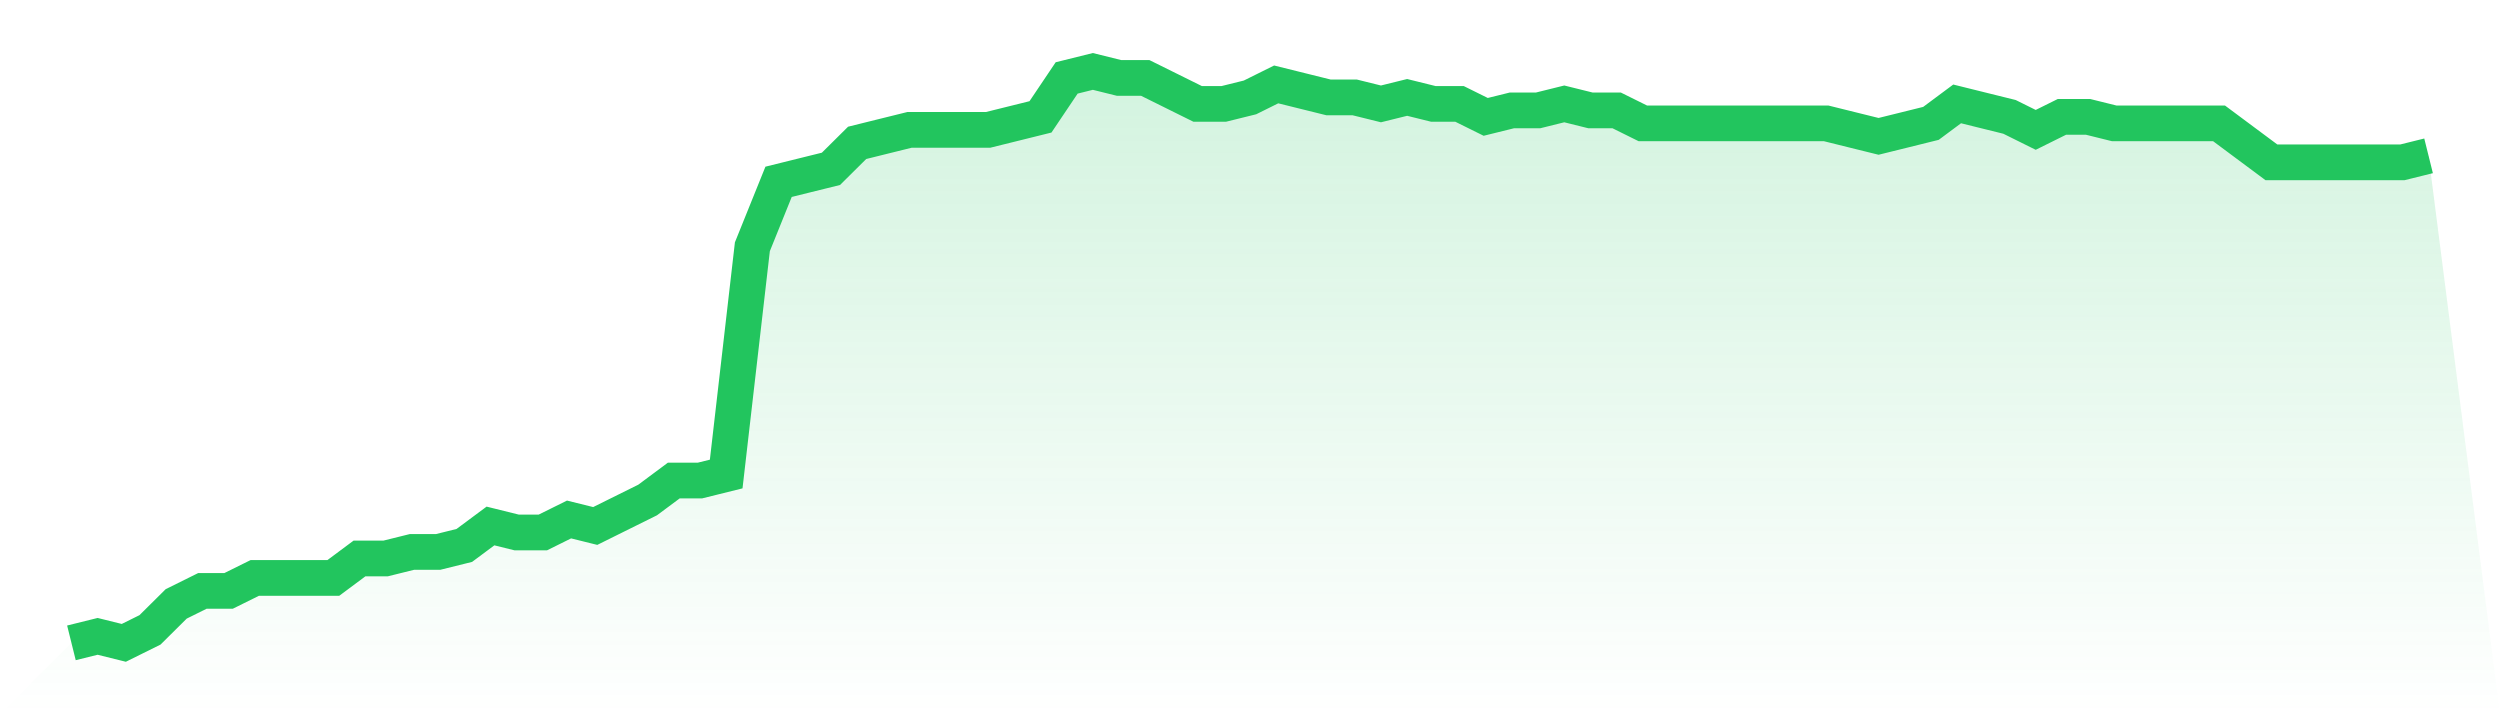
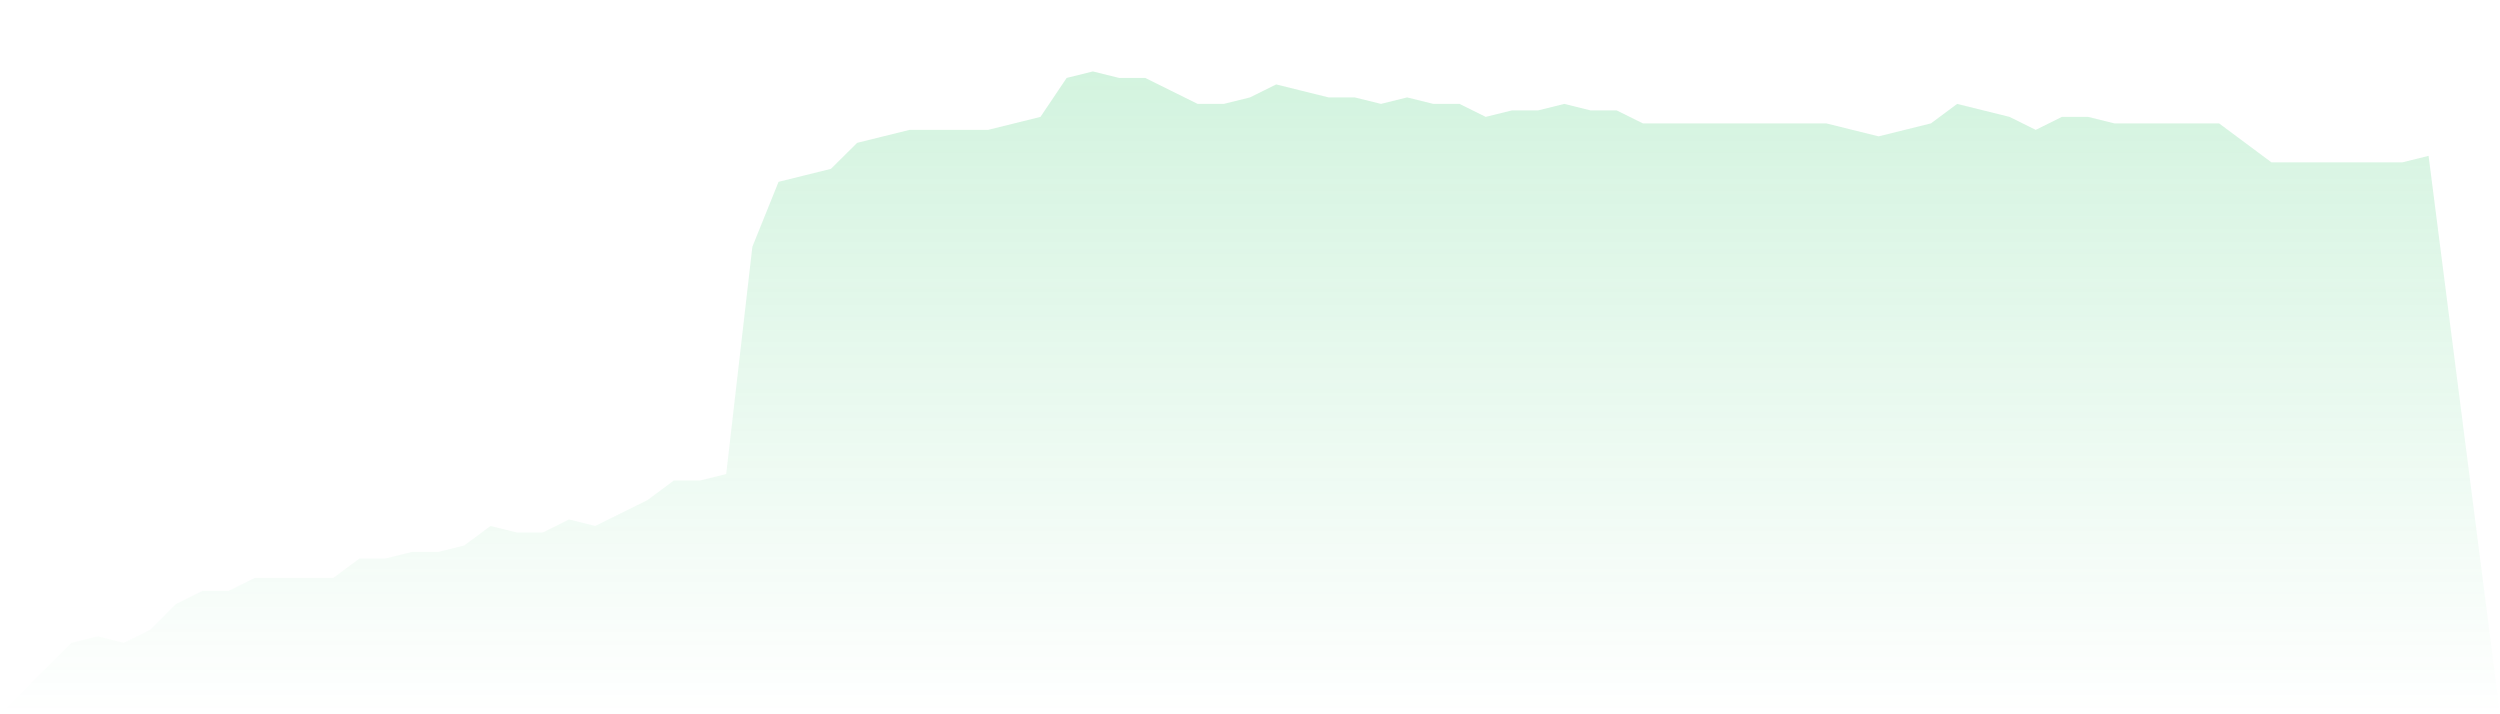
<svg xmlns="http://www.w3.org/2000/svg" viewBox="0 0 140 40">
  <defs>
    <linearGradient id="gradient" x1="0" x2="0" y1="0" y2="1">
      <stop offset="0%" stop-color="#22c55e" stop-opacity="0.2" />
      <stop offset="100%" stop-color="#22c55e" stop-opacity="0" />
    </linearGradient>
  </defs>
-   <path d="M4,36 L4,36 L5.467,35.636 L6.933,36 L8.4,35.273 L9.867,33.818 L11.333,33.091 L12.8,33.091 L14.267,32.364 L15.733,32.364 L17.2,32.364 L18.667,32.364 L20.133,31.273 L21.6,31.273 L23.067,30.909 L24.533,30.909 L26,30.545 L27.467,29.455 L28.933,29.818 L30.4,29.818 L31.867,29.091 L33.333,29.455 L34.8,28.727 L36.267,28 L37.733,26.909 L39.2,26.909 L40.667,26.545 L42.133,13.818 L43.6,10.182 L45.067,9.818 L46.533,9.455 L48,8 L49.467,7.636 L50.933,7.273 L52.4,7.273 L53.867,7.273 L55.333,7.273 L56.8,6.909 L58.267,6.545 L59.733,4.364 L61.2,4 L62.667,4.364 L64.133,4.364 L65.6,5.091 L67.067,5.818 L68.533,5.818 L70,5.455 L71.467,4.727 L72.933,5.091 L74.4,5.455 L75.867,5.455 L77.333,5.818 L78.8,5.455 L80.267,5.818 L81.733,5.818 L83.2,6.545 L84.667,6.182 L86.133,6.182 L87.6,5.818 L89.067,6.182 L90.533,6.182 L92,6.909 L93.467,6.909 L94.933,6.909 L96.4,6.909 L97.867,6.909 L99.333,6.909 L100.8,6.909 L102.267,6.909 L103.733,7.273 L105.2,7.636 L106.667,7.273 L108.133,6.909 L109.6,5.818 L111.067,6.182 L112.533,6.545 L114,7.273 L115.467,6.545 L116.933,6.545 L118.4,6.909 L119.867,6.909 L121.333,6.909 L122.8,6.909 L124.267,6.909 L125.733,8 L127.2,9.091 L128.667,9.091 L130.133,9.091 L131.6,9.091 L133.067,9.091 L134.533,9.091 L136,8.727 L140,40 L0,40 z" fill="url(#gradient)" />
-   <path d="M4,36 L4,36 L5.467,35.636 L6.933,36 L8.4,35.273 L9.867,33.818 L11.333,33.091 L12.8,33.091 L14.267,32.364 L15.733,32.364 L17.2,32.364 L18.667,32.364 L20.133,31.273 L21.6,31.273 L23.067,30.909 L24.533,30.909 L26,30.545 L27.467,29.455 L28.933,29.818 L30.4,29.818 L31.867,29.091 L33.333,29.455 L34.8,28.727 L36.267,28 L37.733,26.909 L39.2,26.909 L40.667,26.545 L42.133,13.818 L43.6,10.182 L45.067,9.818 L46.533,9.455 L48,8 L49.467,7.636 L50.933,7.273 L52.4,7.273 L53.867,7.273 L55.333,7.273 L56.8,6.909 L58.267,6.545 L59.733,4.364 L61.2,4 L62.667,4.364 L64.133,4.364 L65.6,5.091 L67.067,5.818 L68.533,5.818 L70,5.455 L71.467,4.727 L72.933,5.091 L74.4,5.455 L75.867,5.455 L77.333,5.818 L78.8,5.455 L80.267,5.818 L81.733,5.818 L83.2,6.545 L84.667,6.182 L86.133,6.182 L87.6,5.818 L89.067,6.182 L90.533,6.182 L92,6.909 L93.467,6.909 L94.933,6.909 L96.4,6.909 L97.867,6.909 L99.333,6.909 L100.8,6.909 L102.267,6.909 L103.733,7.273 L105.2,7.636 L106.667,7.273 L108.133,6.909 L109.6,5.818 L111.067,6.182 L112.533,6.545 L114,7.273 L115.467,6.545 L116.933,6.545 L118.4,6.909 L119.867,6.909 L121.333,6.909 L122.8,6.909 L124.267,6.909 L125.733,8 L127.2,9.091 L128.667,9.091 L130.133,9.091 L131.6,9.091 L133.067,9.091 L134.533,9.091 L136,8.727" fill="none" stroke="#22c55e" stroke-width="2" />
+   <path d="M4,36 L4,36 L5.467,35.636 L6.933,36 L8.4,35.273 L9.867,33.818 L11.333,33.091 L12.8,33.091 L14.267,32.364 L15.733,32.364 L17.2,32.364 L18.667,32.364 L20.133,31.273 L21.6,31.273 L23.067,30.909 L24.533,30.909 L26,30.545 L27.467,29.455 L28.933,29.818 L30.4,29.818 L31.867,29.091 L33.333,29.455 L34.8,28.727 L36.267,28 L37.733,26.909 L39.2,26.909 L40.667,26.545 L42.133,13.818 L43.6,10.182 L45.067,9.818 L46.533,9.455 L48,8 L49.467,7.636 L50.933,7.273 L52.4,7.273 L53.867,7.273 L55.333,7.273 L56.8,6.909 L58.267,6.545 L59.733,4.364 L61.2,4 L62.667,4.364 L64.133,4.364 L67.067,5.818 L68.533,5.818 L70,5.455 L71.467,4.727 L72.933,5.091 L74.4,5.455 L75.867,5.455 L77.333,5.818 L78.8,5.455 L80.267,5.818 L81.733,5.818 L83.2,6.545 L84.667,6.182 L86.133,6.182 L87.6,5.818 L89.067,6.182 L90.533,6.182 L92,6.909 L93.467,6.909 L94.933,6.909 L96.4,6.909 L97.867,6.909 L99.333,6.909 L100.8,6.909 L102.267,6.909 L103.733,7.273 L105.2,7.636 L106.667,7.273 L108.133,6.909 L109.6,5.818 L111.067,6.182 L112.533,6.545 L114,7.273 L115.467,6.545 L116.933,6.545 L118.4,6.909 L119.867,6.909 L121.333,6.909 L122.8,6.909 L124.267,6.909 L125.733,8 L127.2,9.091 L128.667,9.091 L130.133,9.091 L131.6,9.091 L133.067,9.091 L134.533,9.091 L136,8.727 L140,40 L0,40 z" fill="url(#gradient)" />
</svg>